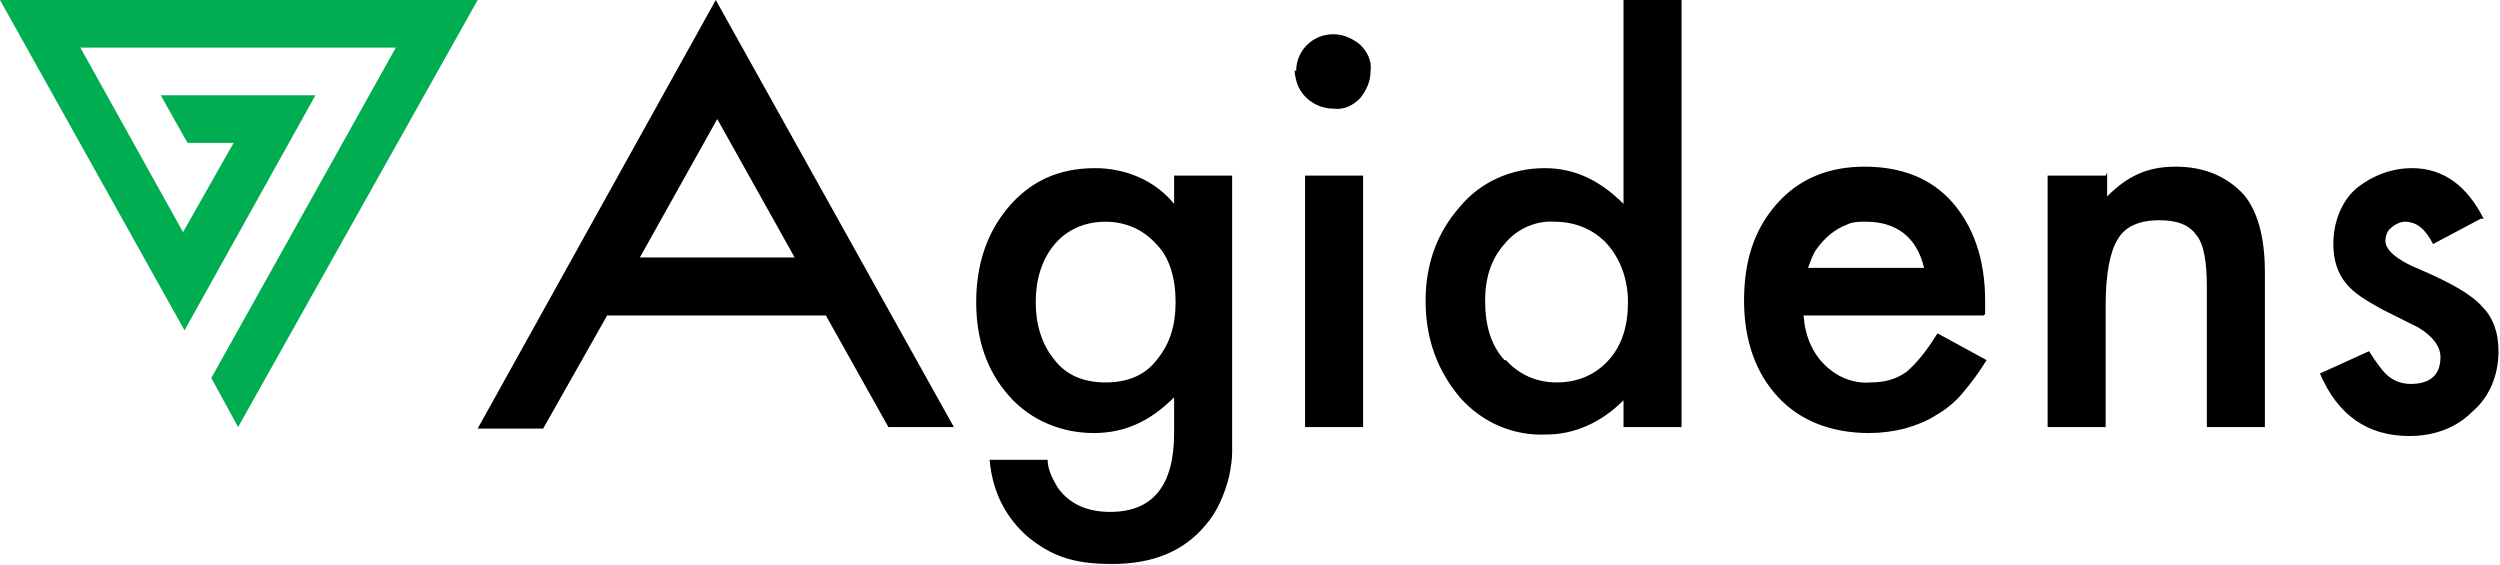
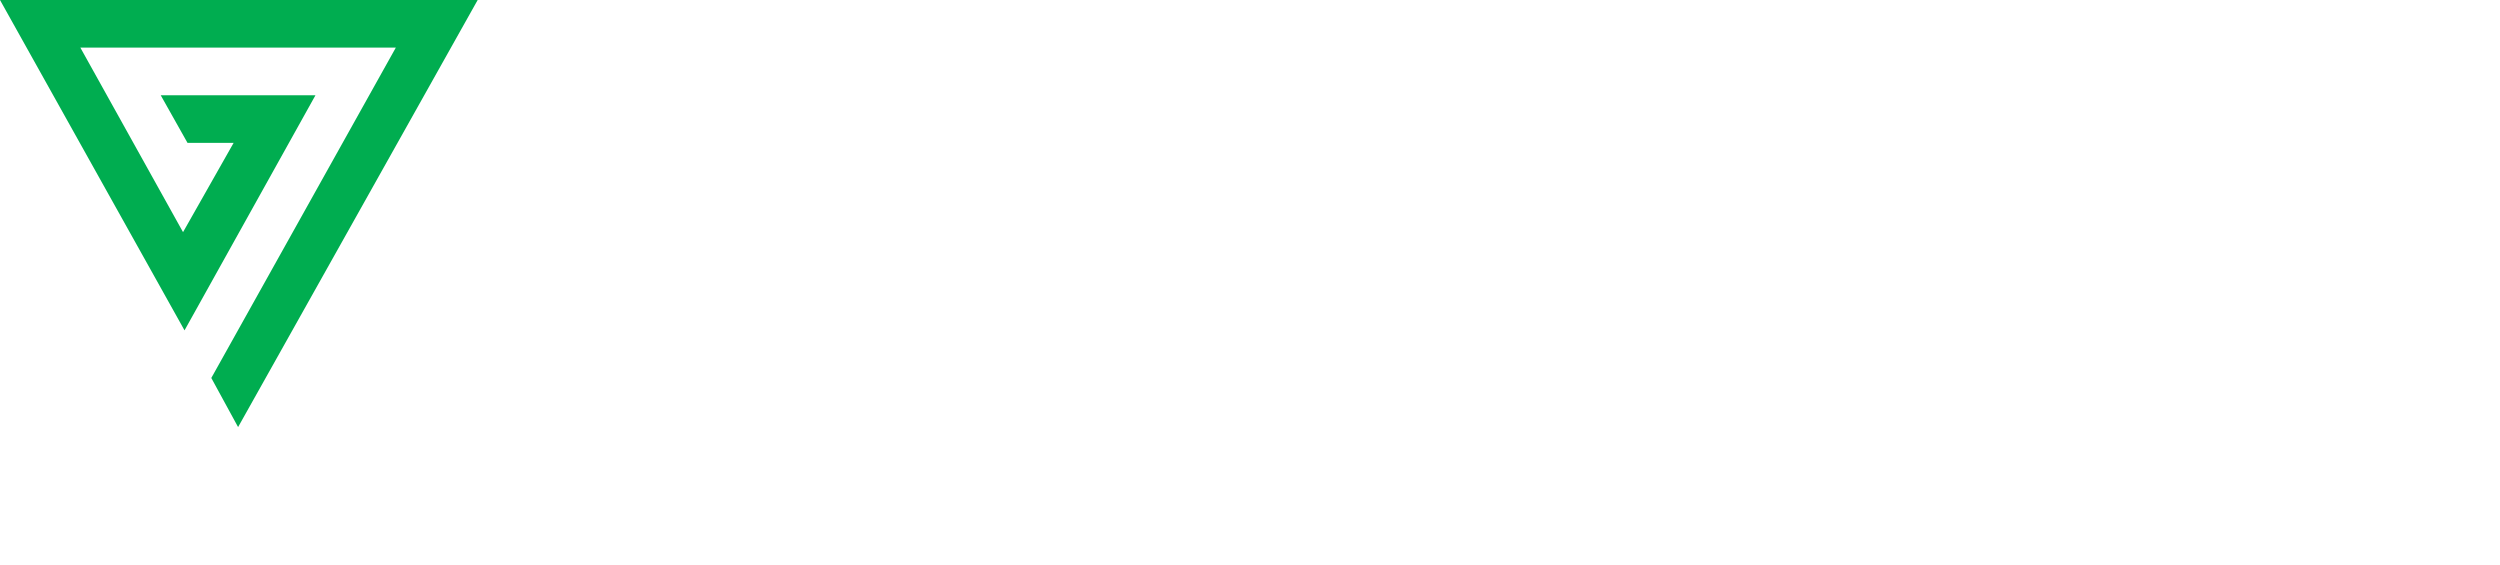
<svg xmlns="http://www.w3.org/2000/svg" version="1.1" viewBox="0 0 168 38">
  <defs>
    <style>
      .cls-1 {
        fill: #00ad50;
      }

      .cls-2 {
        fill-rule: evenodd;
      }
    </style>
  </defs>
  <g>
    <g id="Layer_1">
-       <path class="cls-2" d="M64.2,28.7h-4.5s-4.2-7.5-4.2-7.5h-14.7l-4.3,7.6h-4.4L48.1,0l16,28.7ZM43,17.3h10.4l-5.2-9.3-5.2,9.3ZM113,0h-3.9v13.7c-1.6-1.6-3.3-2.4-5.3-2.4-2.2,0-4.3.9-5.7,2.6-1.5,1.7-2.3,3.8-2.3,6.3,0,2.6.8,4.7,2.3,6.5,1.5,1.7,3.6,2.6,5.8,2.5,1.9,0,3.7-.8,5.2-2.3v1.8h3.9s0-28.7,0-28.7ZM101.1,24.2c-.9-1-1.3-2.3-1.3-4h0c0-1.5.4-2.8,1.3-3.8.8-1,2.1-1.6,3.4-1.5,1.3,0,2.6.5,3.5,1.5.9,1,1.4,2.4,1.4,3.9,0,1.6-.4,2.9-1.3,3.9-.9,1-2.1,1.5-3.5,1.5-1.3,0-2.5-.5-3.4-1.5h0ZM87.1,4.8c0-1.4,1.1-2.5,2.5-2.5.7,0,1.3.3,1.8.7.5.5.8,1.1.7,1.8,0,.7-.3,1.3-.7,1.8-.5.5-1.1.8-1.8.7-1,0-2-.6-2.4-1.6-.1-.3-.2-.6-.2-1,0,0,0,0,0,0ZM91.6,28.7h-3.9V11.8h3.9v16.9s0,0,0,0ZM82.8,28.3c0,.8,0,1.5,0,2.1,0,.5-.1,1.1-.2,1.6-.3,1.2-.8,2.4-1.6,3.3-1.5,1.8-3.6,2.6-6.3,2.6s-4.1-.6-5.6-1.8c-1.5-1.3-2.4-3-2.6-5.2h3.9c0,.7.4,1.4.7,1.9.8,1.1,2,1.6,3.5,1.6,2.9,0,4.3-1.8,4.3-5.3v-2.4c-1.6,1.6-3.3,2.4-5.4,2.4s-4.2-.8-5.7-2.5c-1.5-1.7-2.2-3.8-2.2-6.3s.7-4.6,2.1-6.3c1.5-1.8,3.4-2.7,5.9-2.7,2,0,4,.8,5.3,2.4v-1.9h3.9v16.5s0,0,0,0ZM79,20.3c0-1.6-.4-3-1.3-3.9-.9-1-2.1-1.5-3.4-1.5-1.5,0-2.7.6-3.5,1.6-.8,1-1.2,2.3-1.2,3.8s.4,2.8,1.2,3.8c.8,1.1,2,1.6,3.5,1.6s2.7-.5,3.5-1.6c.8-1,1.2-2.2,1.2-3.8h0ZM133.3,21.2h-12.1c.1,1.4.6,2.5,1.4,3.3.8.8,1.9,1.3,3.1,1.2.9,0,1.7-.2,2.4-.7.6-.5,1.3-1.3,2.1-2.6l3.3,1.8c-.5.8-1,1.5-1.6,2.2-.5.6-1.1,1.1-1.8,1.5-.6.4-1.4.7-2.1.9-.8.2-1.6.3-2.4.3-2.5,0-4.6-.8-6.1-2.4-1.5-1.6-2.3-3.8-2.3-6.5,0-2.7.7-4.8,2.2-6.5,1.5-1.7,3.5-2.5,5.9-2.5,2.5,0,4.5.8,5.9,2.4,1.4,1.6,2.2,3.8,2.2,6.6v.9s0,0,0,0ZM129.3,18c-.5-2.1-1.9-3.1-3.9-3.1-.5,0-.9,0-1.3.2-.8.3-1.5.9-2,1.6-.3.4-.4.8-.6,1.3h7.8s0,0,0,0ZM141.5,11.8h-3.9v16.9h3.9v-8.2c0-2.1.3-3.6.8-4.4.5-.9,1.5-1.3,2.8-1.3,1.2,0,2,.3,2.5,1,.5.6.7,1.8.7,3.5v9.4h3.9v-10.4c0-2.4-.5-4.1-1.4-5.2-1.1-1.2-2.6-1.9-4.6-1.9s-3.3.7-4.6,2v-1.6h0ZM166.9,14.7h0c-1.1-2.2-2.7-3.4-4.8-3.4-1.4,0-2.7.5-3.8,1.4-1,.9-1.5,2.3-1.5,3.7,0,1.1.3,2,.9,2.7.5.6,1.3,1.1,2.4,1.7.4.2.8.4,1.2.6.4.2.8.4,1.2.6,1,.6,1.5,1.3,1.5,2,0,1.2-.7,1.8-2,1.8-.6,0-1.2-.2-1.7-.7-.2-.2-.6-.7-1.1-1.5l-3.3,1.5c1.2,2.8,3.2,4.2,6,4.2,1.6,0,3.1-.5,4.2-1.6,1.2-1,1.8-2.5,1.8-4.1,0-1.3-.4-2.3-1.1-3-.7-.8-2.1-1.6-4.2-2.5-1.5-.6-2.3-1.3-2.3-1.9,0-.3.1-.7.4-.9.2-.2.6-.4.9-.4.8,0,1.4.5,1.9,1.5l3.2-1.7h0s0,0,0,0h0Z" />
      <path class="cls-1" d="M32.1,0H0l12.4,22.2,8.8-15.8h-10.4s1.8,3.2,1.8,3.2h3.1l-3.4,6L5.4,3.2h21.2l-12.4,22.2,1.8,3.3L32.1,0h0Z" />
    </g>
  </g>
</svg>